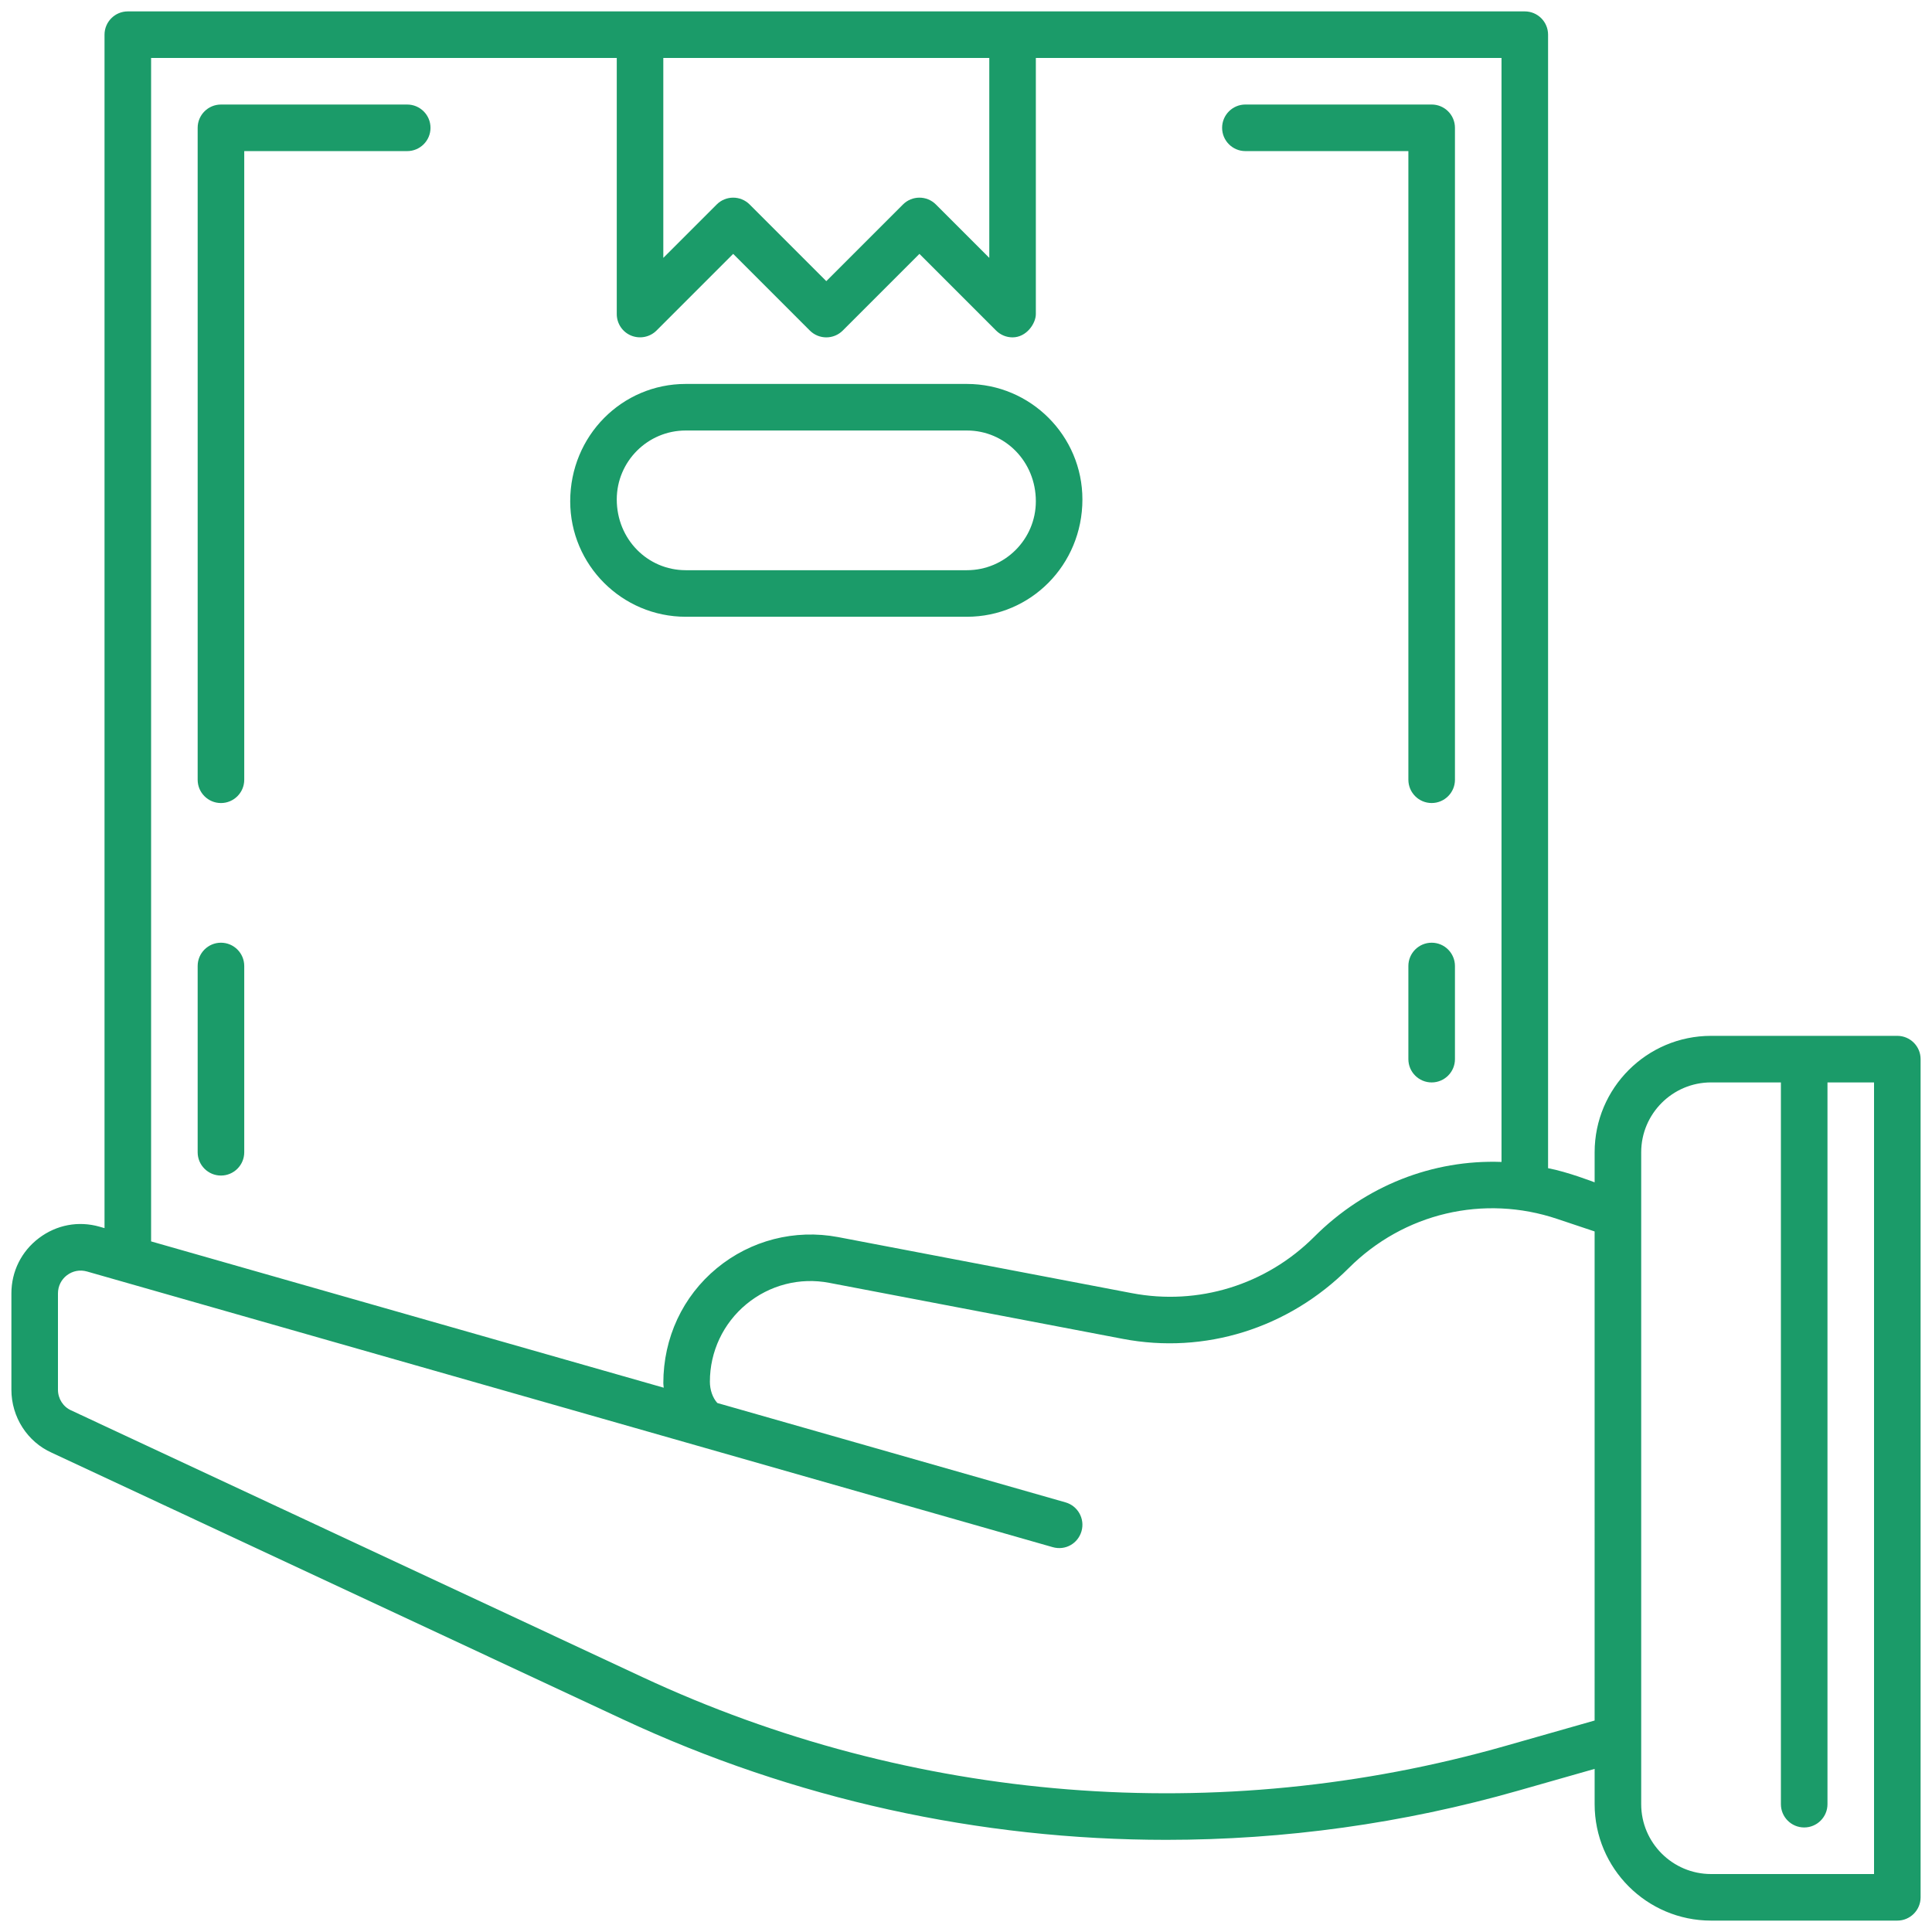
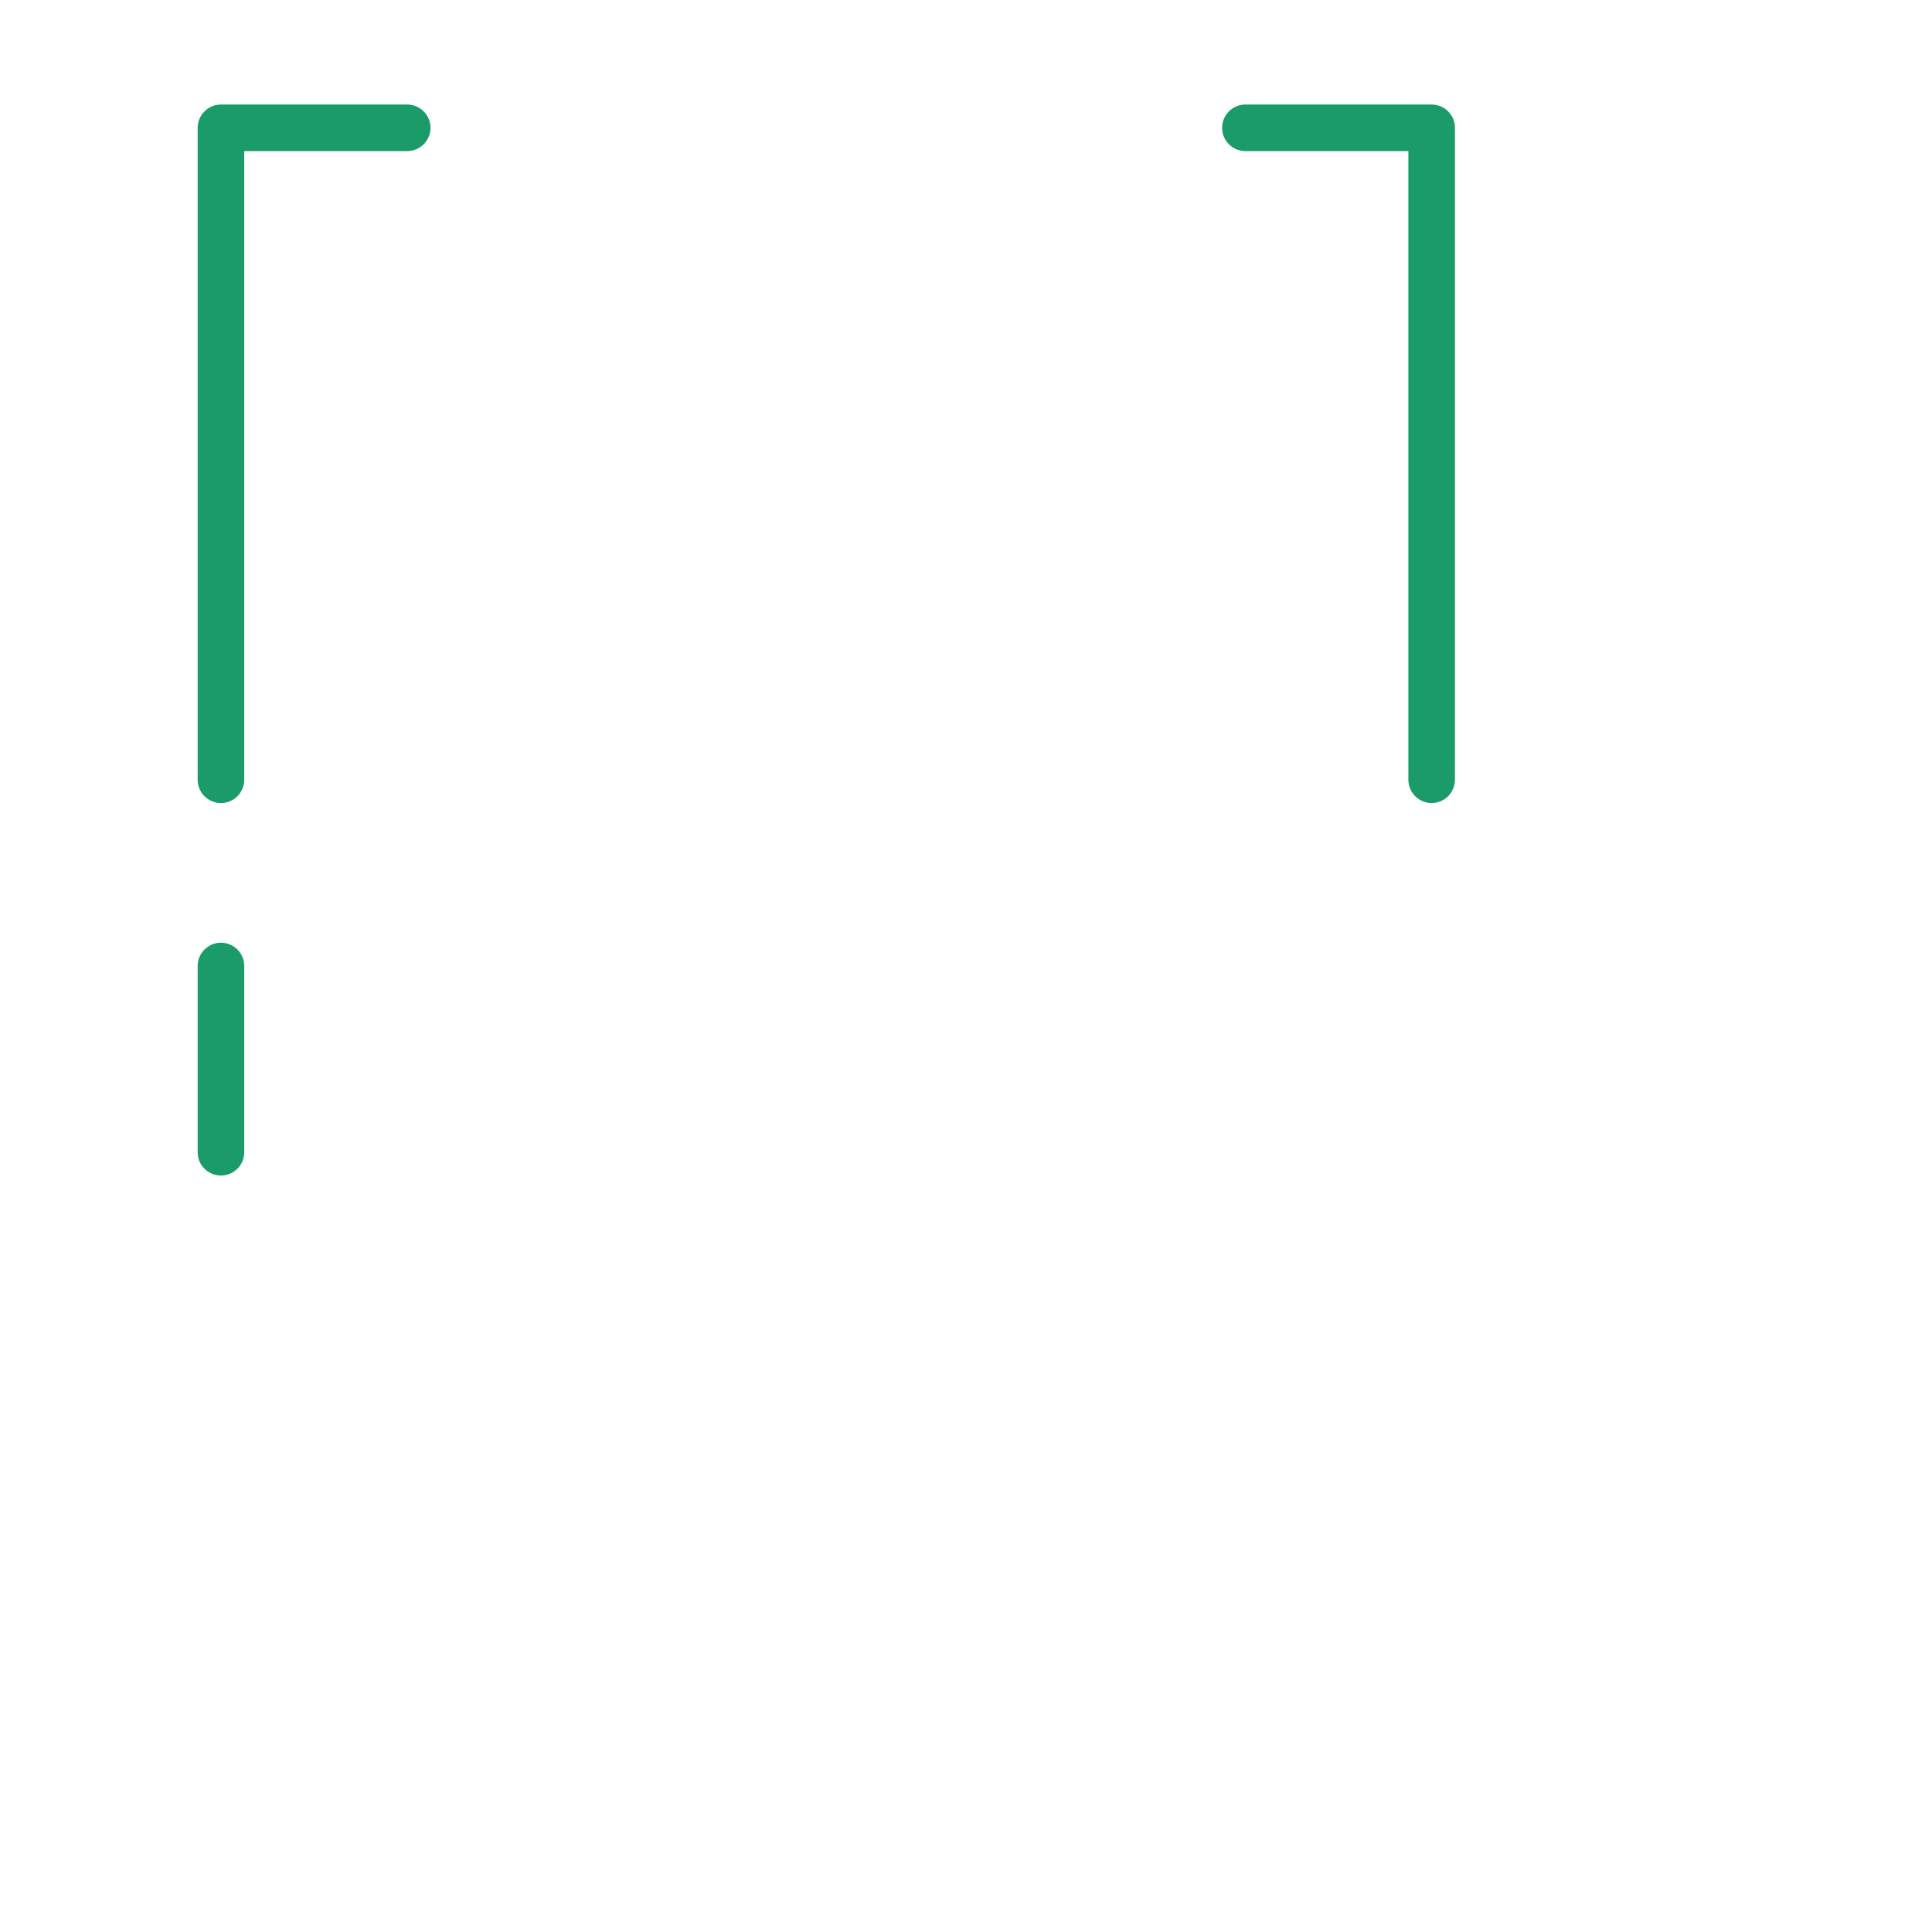
<svg xmlns="http://www.w3.org/2000/svg" id="Layer_2" x="0px" y="0px" width="110px" height="110px" viewBox="0 0 110 110" xml:space="preserve">
  <g>
-     <path fill="#1B9B69" d="M108.025,58.977H97.42c-3.656,0-6.628,2.972-6.628,6.628v1.712c0,0-1.558-0.602-2.651-0.805V1.975 c0-0.733-0.595-1.326-1.326-1.326H7.277c-0.73,0-1.326,0.593-1.326,1.326v67.949l-0.274-0.078c-1.212-0.35-2.465-0.106-3.459,0.645 c-0.999,0.753-1.569,1.9-1.569,3.151v5.484c0,1.556,0.911,2.97,2.304,3.589l32.499,15.172c9.761,4.557,20.335,6.866,30.945,6.866 c6.732,0,13.479-0.927,20.045-2.801l4.35-1.239v2.01c0,3.656,2.972,6.628,6.628,6.628h10.605c0.73,0,1.326-0.593,1.326-1.326 V60.303C109.351,59.57,108.755,58.977,108.025,58.977z M37.767,3.3h18.559v11.382l-3.04-3.04c-0.518-0.518-1.357-0.518-1.875,0 l-4.365,4.365l-4.365-4.365c-0.518-0.518-1.357-0.518-1.875,0l-3.04,3.04V3.3z M8.603,3.3h26.513v14.582 c0,0.536,0.321,1.02,0.818,1.225c0.497,0.202,1.067,0.091,1.445-0.287l4.365-4.365l4.365,4.365c0.518,0.518,1.357,0.518,1.875,0 l4.365-4.365l4.365,4.365c0.254,0.254,0.59,0.388,0.937,0.388c0.795,0,1.326-0.79,1.326-1.326V3.3h26.513v62.856 c-3.896-0.141-7.747,1.337-10.678,4.277c-2.724,2.716-6.581,3.92-10.377,3.192l-16.715-3.19c-2.47-0.466-4.987,0.184-6.913,1.776 c-1.931,1.597-3.04,3.951-3.04,6.543c0,0.087,0.017,0.17,0.023,0.256l-29.187-8.33V3.3z M90.792,97.959l-5.075,1.445 c-16.311,4.647-33.767,3.26-49.147-3.92L4.051,80.301C3.596,80.099,3.3,79.635,3.3,79.125v-5.484c0-0.409,0.186-0.787,0.513-1.036 c0.331-0.246,0.73-0.326,1.139-0.212l54.983,15.695c0.725,0.207,1.44-0.207,1.642-0.909c0.202-0.704-0.207-1.437-0.906-1.639 l-19.829-5.659c-0.272-0.301-0.424-0.754-0.424-1.212c0-1.714,0.756-3.322,2.076-4.414c1.32-1.09,3.04-1.54,4.728-1.214 l16.715,3.19c4.635,0.883,9.404-0.58,12.852-4.029c3.133-3.133,7.685-4.213,11.889-2.796l2.113,0.707V97.959z M106.7,106.7H97.42 c-2.19,0-3.977-1.784-3.977-3.977V65.605c0-2.193,1.787-3.977,3.977-3.977h3.977v41.094c0,0.733,0.595,1.326,1.326,1.326 c0.73,0,1.326-0.593,1.326-1.326V61.628h2.651V106.7z" />
-     <path fill="#1B9B69" d="M55.052,35.116c3.625,0,6.576-2.949,6.576-6.68c0-3.627-2.952-6.576-6.576-6.576H39.041 c-3.625,0-6.576,2.949-6.576,6.68c0,3.627,2.952,6.576,6.576,6.576H55.052z M35.116,28.436c0-2.164,1.761-3.925,3.925-3.925h16.011 c2.164,0,3.925,1.761,3.925,4.029c0,2.164-1.761,3.925-3.925,3.925H39.041C36.876,32.464,35.116,30.704,35.116,28.436z" />
    <path fill="#1B9B69" d="M12.58,53.674c-0.73,0-1.326,0.593-1.326,1.326v10.605c0,0.733,0.595,1.326,1.326,1.326 c0.73,0,1.326-0.593,1.326-1.326V55C13.906,54.267,13.31,53.674,12.58,53.674z" />
    <path fill="#1B9B69" d="M23.185,5.952H12.58c-0.73,0-1.326,0.593-1.326,1.326v37.118c0,0.733,0.595,1.326,1.326,1.326 c0.73,0,1.326-0.593,1.326-1.326V8.603h9.279c0.73,0,1.326-0.593,1.326-1.326S23.915,5.952,23.185,5.952z" />
-     <path fill="#1B9B69" d="M81.513,53.674c-0.73,0-1.326,0.593-1.326,1.326v5.303c0,0.733,0.595,1.326,1.326,1.326 c0.73,0,1.326-0.593,1.326-1.326V55C82.838,54.267,82.243,53.674,81.513,53.674z" />
    <path fill="#1B9B69" d="M70.908,8.603h9.279v35.792c0,0.733,0.595,1.326,1.326,1.326c0.73,0,1.326-0.593,1.326-1.326V7.277 c0-0.733-0.595-1.326-1.326-1.326H70.908c-0.73,0-1.326,0.593-1.326,1.326S70.177,8.603,70.908,8.603z" />
  </g>
</svg>